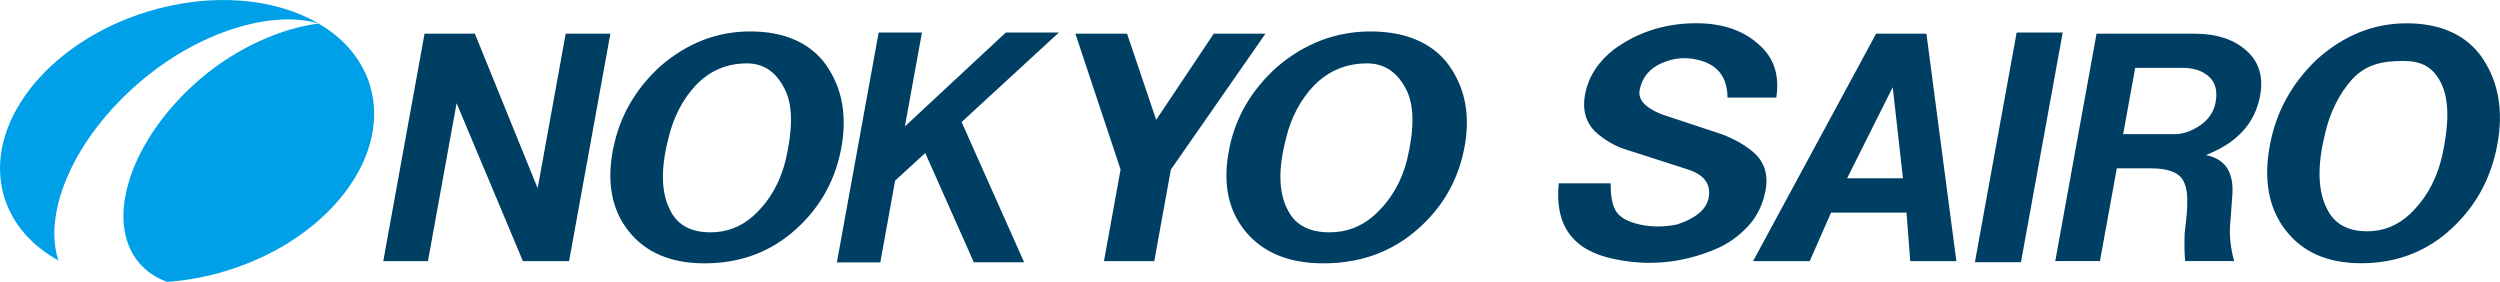
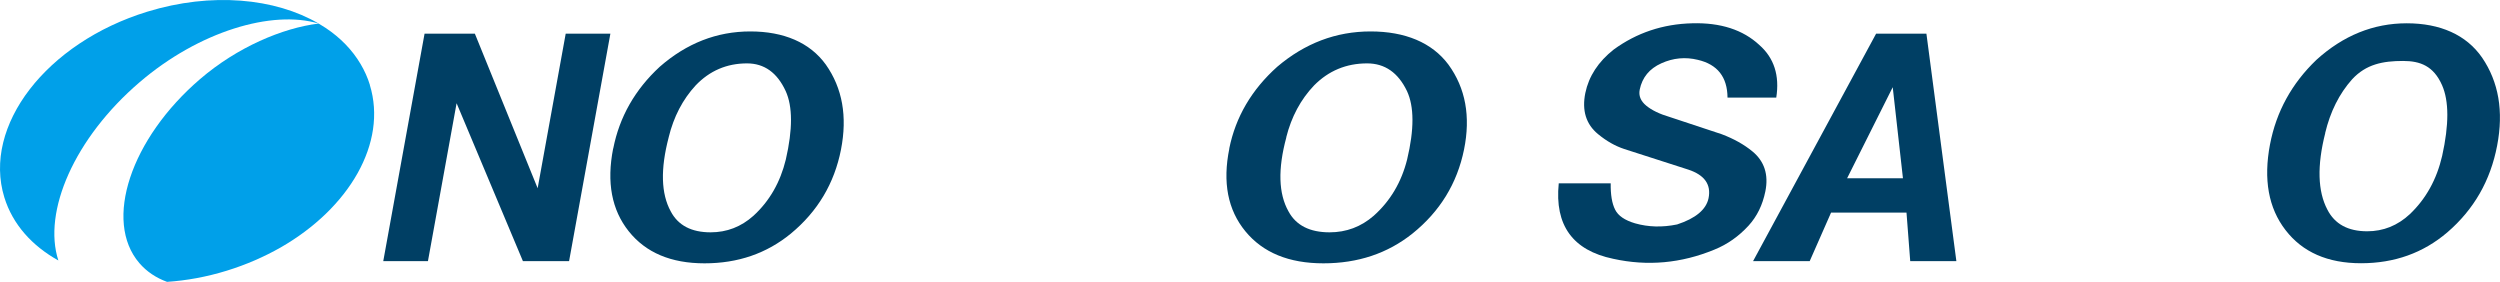
<svg xmlns="http://www.w3.org/2000/svg" id="_レイヤー_2" data-name="レイヤー 2" width="288.71" height="32.55" viewBox="0 0 288.71 32.55">
  <defs>
    <style>
      .cls-1 {
        fill: #00a0e9;
      }

      .cls-1, .cls-2 {
        stroke-width: 0px;
      }

      .cls-2 {
        fill: #003f64;
      }
    </style>
  </defs>
  <g id="_レイヤー_1-2" data-name="レイヤー 1">
    <g>
      <g>
        <path class="cls-2" d="M44.26,30.16l4.77-26.27h5.81l7.25,17.85,3.24-17.85h5.16l-4.77,26.27h-5.33l-7.66-18.24-3.31,18.24h-5.16Z" />
        <path class="cls-2" d="M70.82,17.15c.72-3.65,2.51-6.8,5.37-9.44,3.11-2.72,6.6-4.08,10.46-4.08s6.88,1.28,8.72,3.83c1.92,2.72,2.5,5.99,1.75,9.82-.77,3.91-2.7,7.14-5.78,9.69-2.8,2.3-6.12,3.44-9.98,3.44s-6.78-1.23-8.75-3.7c-1.97-2.47-2.57-5.65-1.8-9.56ZM77.22,15.87c-.96,3.66-.88,6.5.24,8.54.85,1.62,2.39,2.42,4.61,2.42,1.87,0,3.52-.64,4.94-1.91,1.86-1.7,3.1-3.87,3.74-6.5.8-3.48.8-6.12-.02-7.91-.98-2.12-2.47-3.19-4.46-3.19-2.34,0-4.32.85-5.94,2.55-1.49,1.62-2.53,3.61-3.11,5.99Z" />
-         <path class="cls-2" d="M96.65,30.28l4.82-26.52h5l-1.97,10.84,11.65-10.84h6.13l-11.23,10.33,7.22,16.2h-5.81l-5.61-12.62-3.48,3.19-1.71,9.44h-5Z" />
-         <path class="cls-2" d="M124.19,3.89h5.97l3.36,9.95,6.65-9.95h5.97l-10.92,15.69-1.92,10.58h-5.81l1.92-10.58-5.22-15.69Z" />
        <path class="cls-2" d="M141.96,17.15c.74-3.65,2.59-6.8,5.54-9.44,3.2-2.72,6.8-4.08,10.78-4.08s7.09,1.28,8.99,3.83c1.98,2.72,2.58,5.99,1.8,9.82-.8,3.91-2.78,7.14-5.95,9.69-2.88,2.3-6.31,3.44-10.29,3.44s-6.98-1.23-9.01-3.7c-2.03-2.47-2.65-5.65-1.85-9.56ZM148.55,15.87c-.99,3.66-.9,6.5.25,8.54.87,1.62,2.46,2.42,4.75,2.42,1.93,0,3.63-.64,5.09-1.91,1.91-1.7,3.2-3.87,3.86-6.5.83-3.48.82-6.12-.02-7.91-1.02-2.12-2.55-3.19-4.6-3.19-2.41,0-4.45.85-6.13,2.55-1.54,1.62-2.61,3.61-3.21,5.99Z" />
        <path class="cls-2" d="M180,21.17h6.01c-.02,1.32.15,2.33.51,3.04.35.71,1.12,1.23,2.3,1.58,1.54.44,3.16.48,4.86.13,2.14-.7,3.36-1.72,3.63-3.03.32-1.58-.46-2.68-2.33-3.3l-7.4-2.38c-1.06-.35-2.06-.92-3.03-1.72-1.39-1.14-1.88-2.73-1.47-4.75.4-1.93,1.49-3.61,3.28-5.02,2.65-1.93,5.67-2.95,9.07-3.03,3.27-.09,5.86.75,7.75,2.51,1.7,1.5,2.35,3.52,1.95,6.07h-5.63c-.02-2.38-1.16-3.83-3.43-4.36-1.43-.35-2.84-.22-4.21.4-1.38.62-2.21,1.63-2.5,3.04-.14.71.11,1.32.75,1.85.64.53,1.55.97,2.74,1.32l5.98,1.98c1.4.53,2.58,1.19,3.54,1.98,1.39,1.14,1.89,2.69,1.5,4.62-.32,1.58-.97,2.9-1.94,3.96-1.13,1.23-2.44,2.16-3.95,2.77-3.83,1.58-7.72,1.93-11.67,1.06-4.68-.97-6.79-3.87-6.3-8.71Z" />
        <path class="cls-2" d="M202.45,30.16l14.21-26.27h5.81l3.46,26.27h-5.33l-.43-5.61h-8.71l-2.47,5.61h-6.54ZM213.31,20.59h6.45l-1.18-10.52-5.27,10.52Z" />
-         <path class="cls-2" d="M228.07,30.28l4.82-26.52h5.32l-4.82,26.52h-5.33Z" />
-         <path class="cls-2" d="M242.14,3.89h11.3c2.58,0,4.61.68,6.08,2.04,1.38,1.28,1.88,2.98,1.49,5.1-.42,2.3-1.61,4.12-3.58,5.48-.74.51-1.63.98-2.68,1.4,2.18.43,3.2,1.91,3.06,4.46l-.21,2.93c-.19,1.62-.05,3.23.41,4.85h-5.65c-.09-.68-.11-1.74-.07-3.19.22-1.79.32-2.93.3-3.44.06-1.53-.23-2.59-.87-3.19-.65-.59-1.77-.89-3.39-.89h-3.87l-1.95,10.71h-5.16l4.77-26.27ZM245.19,15.49h5.97c.97,0,1.94-.34,2.93-1.02.98-.68,1.58-1.57,1.78-2.68.23-1.28-.02-2.25-.76-2.93-.74-.68-1.75-1.02-3.04-1.02h-5.49l-1.39,7.65Z" />
        <path class="cls-2" d="M262.15,16.68c.72-3.78,2.51-7.04,5.36-9.77,3.1-2.81,6.58-4.22,10.43-4.22s6.87,1.32,8.7,3.96c1.92,2.82,2.5,6.2,1.74,10.16-.77,4.05-2.69,7.39-5.76,10.03-2.79,2.38-6.11,3.56-9.96,3.56s-6.76-1.28-8.72-3.83c-1.97-2.55-2.56-5.85-1.79-9.9ZM268.53,15.36c-.96,3.78-.87,6.73.24,8.84.85,1.67,2.38,2.51,4.6,2.51,1.87,0,3.51-.66,4.93-1.98,1.85-1.76,3.1-4,3.73-6.73.8-3.61.8-6.34-.02-8.18-.98-2.2-2.51-2.78-4.49-2.78-2.34,0-4.27.37-5.89,2.12-1.49,1.67-2.52,3.74-3.11,6.2Z" />
      </g>
      <g>
        <path class="cls-1" d="M17.01,1.35C5.36,4.93-2.04,14.53.5,22.79c.96,3.12,3.2,5.6,6.24,7.29-1.83-5.64,1.85-14.14,9.39-20.59C22.98,3.62,31.43,1.11,36.8,2.72,31.78-.22,24.43-.93,17.01,1.35Z" />
        <path class="cls-1" d="M42.72,9.82c-.26-.86-.63-1.67-1.08-2.43-.97-1.64-2.35-3.05-4.04-4.17-.26-.17-.53-.34-.8-.5-4.18.51-9.4,2.73-13.68,6.4-8.04,6.89-11.19,16.41-7.03,21.26.85.99,1.94,1.71,3.2,2.17,2.25-.15,4.57-.57,6.9-1.29,2.24-.69,4.31-1.6,6.2-2.67,7.93-4.54,12.37-12.09,10.32-18.77Z" />
      </g>
    </g>
  </g>
</svg>